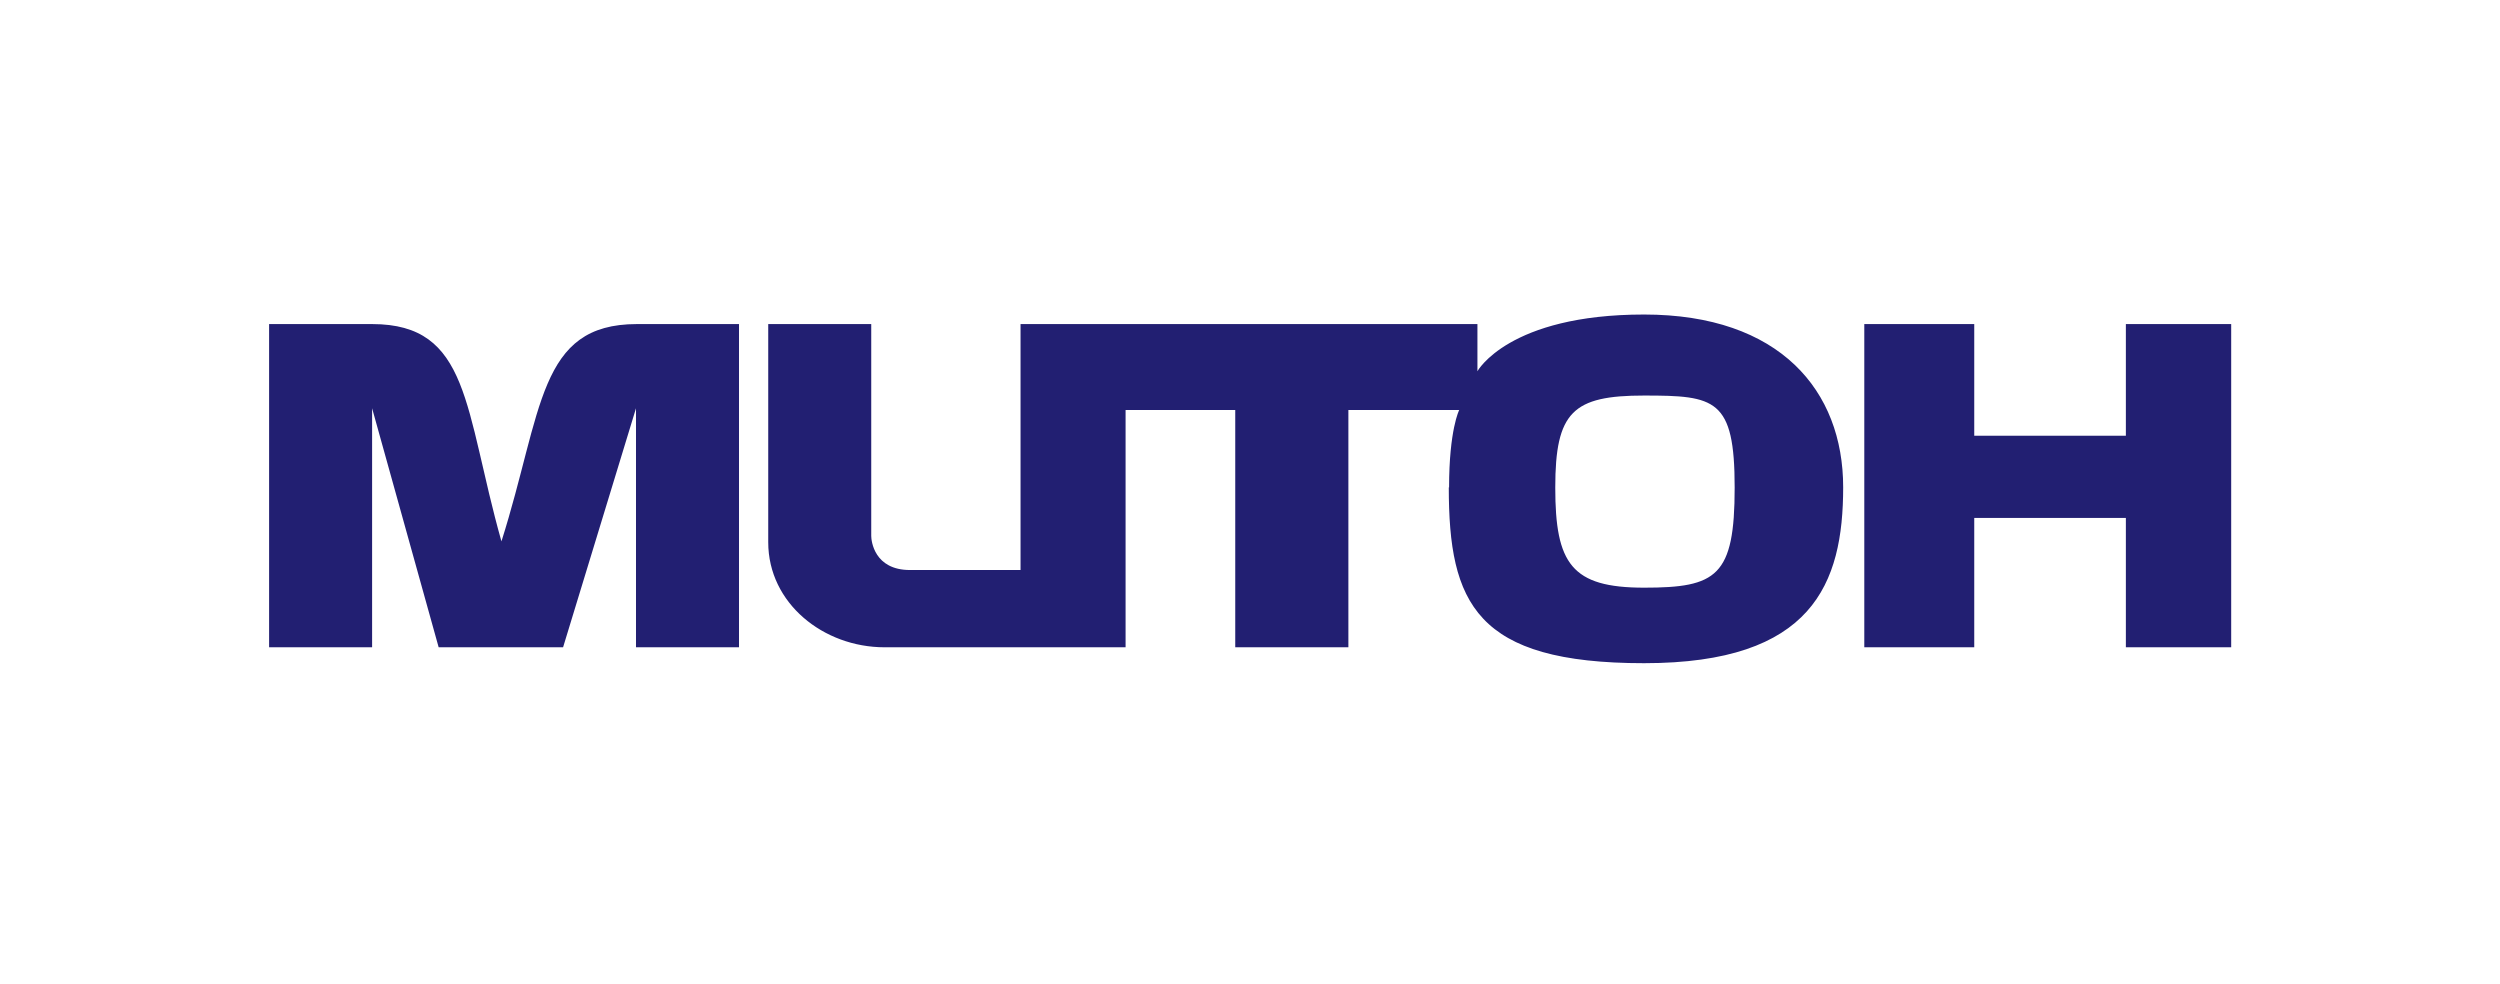
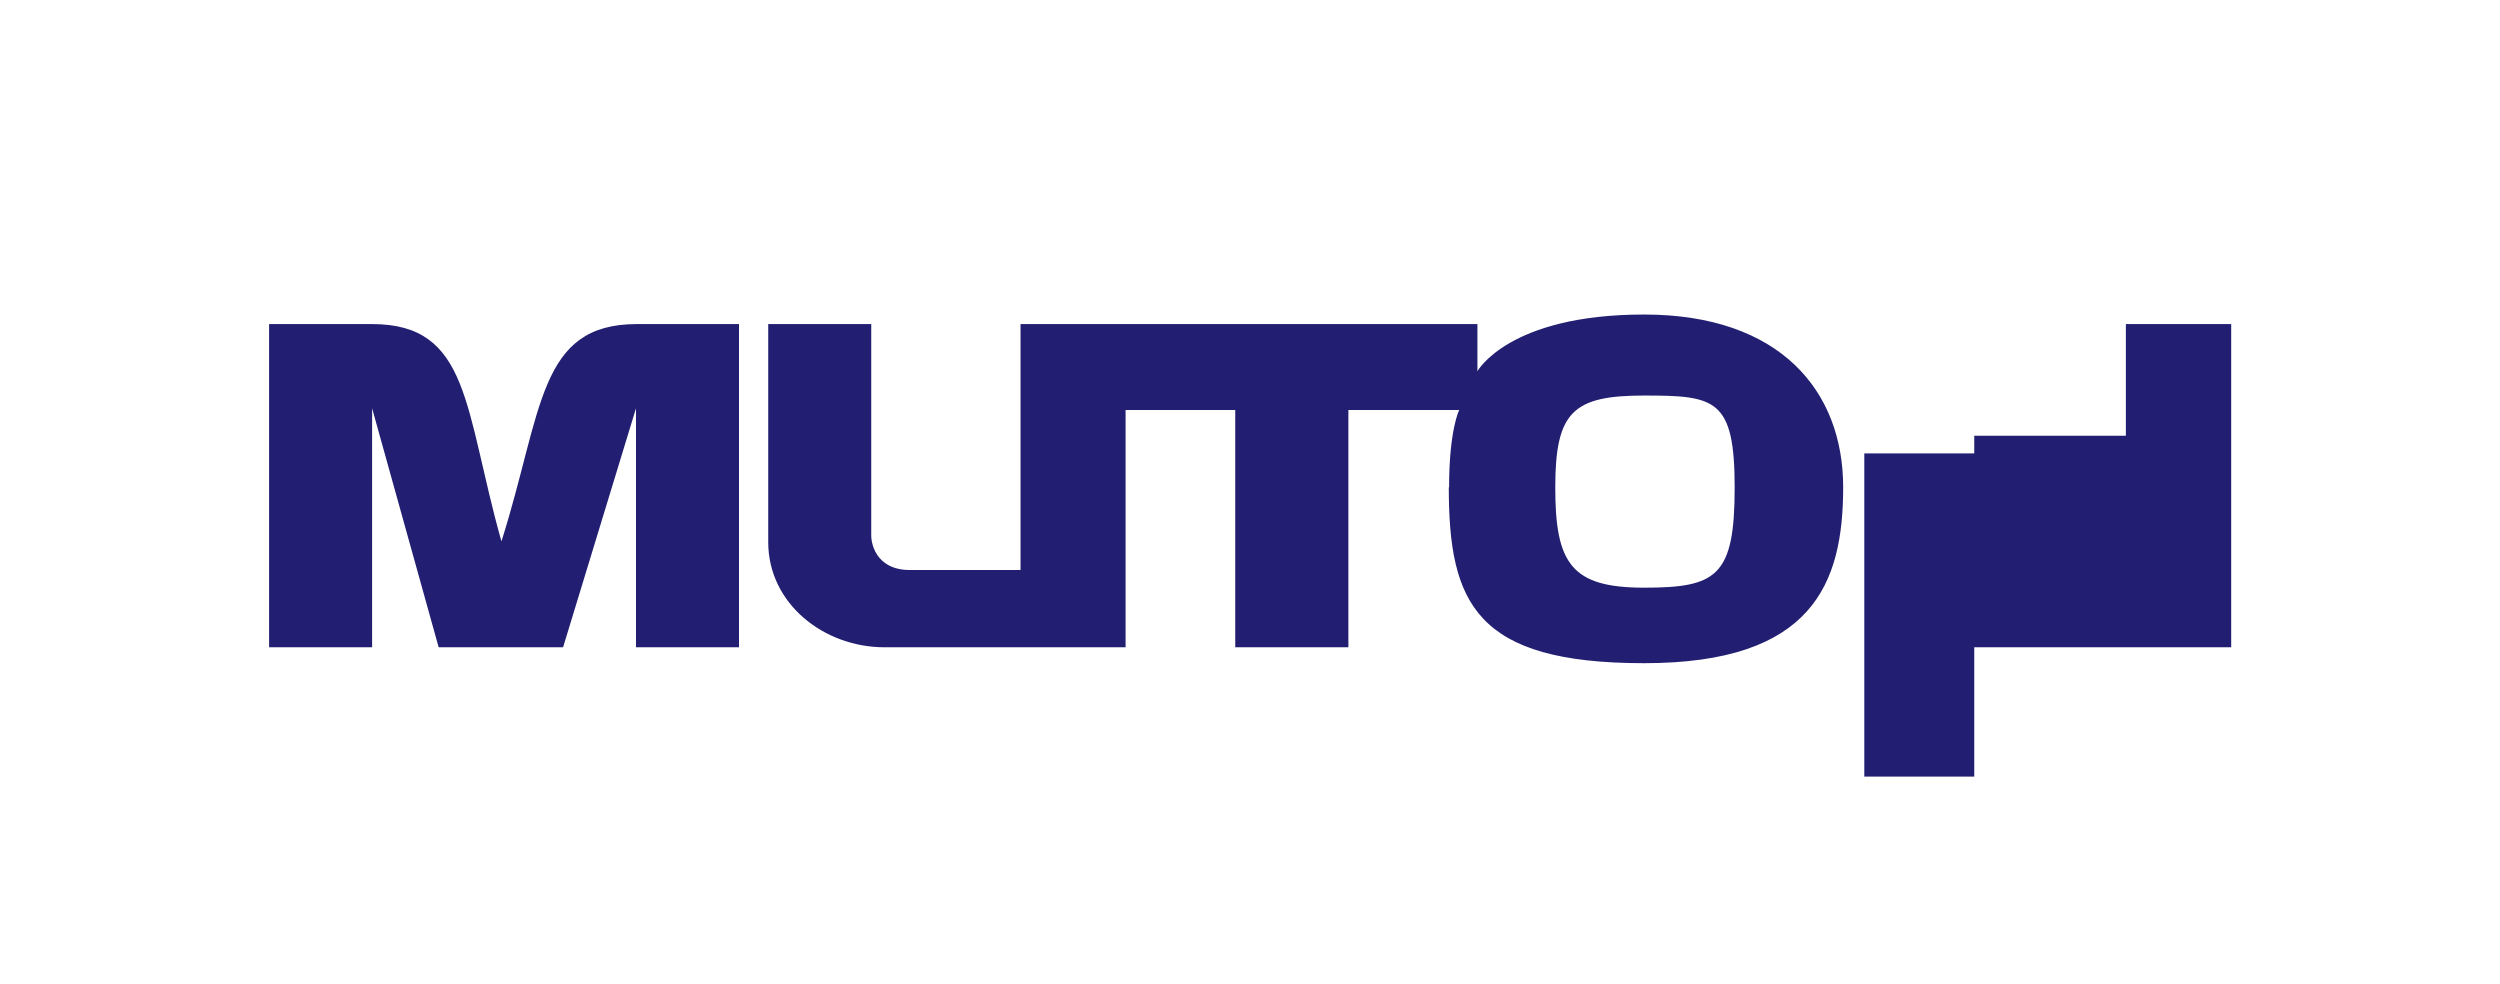
<svg xmlns="http://www.w3.org/2000/svg" version="1.1" viewBox="0 0 864 340.2">
  <defs>
    <style>
      .cls-1 {
        fill: #221f72;
      }
    </style>
  </defs>
  <g>
    <g id="Layer_1">
      <g id="Layer_1-2" data-name="Layer_1">
-         <path class="cls-1" d="M128.6,112c33.9,0,31.8,29.3,44.7,75.1,14.3-45.1,12.6-75.1,46.8-75.1h35.3v111.7h-35.6v-82.6l-25.2,82.6h-43l-23-82.6v82.6h-35.6v-111.7h35.6M682.3,112v38.6h52.4v-38.6h36.4v111.7h-36.4v-44.7h-52.4v44.7h-38v-111.7h38ZM500.8,168.5c0-20,3.5-26.8,3.5-26.8h-38.3v82h-39.1v-82h-37.9v82h-83.3c-21.1,0-40.2-15.2-40.2-36.3v-75.4h35.6v73.2c0,1.7,1,11.8,13.4,11.8h38.2v-85h157.9v16.3s10.7-19.6,57.6-19.6,68.8,26.3,68.8,59.7-10.6,60.8-68.8,60.8-67.5-20.7-67.5-60.8M537.5,168.5c0,26.3,5.6,34.6,30.7,34.6s31.3-3.9,31.3-34.6-6.7-31.8-31.3-31.8-30.7,5.6-30.7,31.8" />
+         <path class="cls-1" d="M128.6,112c33.9,0,31.8,29.3,44.7,75.1,14.3-45.1,12.6-75.1,46.8-75.1h35.3v111.7h-35.6v-82.6l-25.2,82.6h-43l-23-82.6v82.6h-35.6v-111.7h35.6M682.3,112v38.6h52.4v-38.6h36.4v111.7h-36.4h-52.4v44.7h-38v-111.7h38ZM500.8,168.5c0-20,3.5-26.8,3.5-26.8h-38.3v82h-39.1v-82h-37.9v82h-83.3c-21.1,0-40.2-15.2-40.2-36.3v-75.4h35.6v73.2c0,1.7,1,11.8,13.4,11.8h38.2v-85h157.9v16.3s10.7-19.6,57.6-19.6,68.8,26.3,68.8,59.7-10.6,60.8-68.8,60.8-67.5-20.7-67.5-60.8M537.5,168.5c0,26.3,5.6,34.6,30.7,34.6s31.3-3.9,31.3-34.6-6.7-31.8-31.3-31.8-30.7,5.6-30.7,31.8" />
      </g>
    </g>
  </g>
</svg>